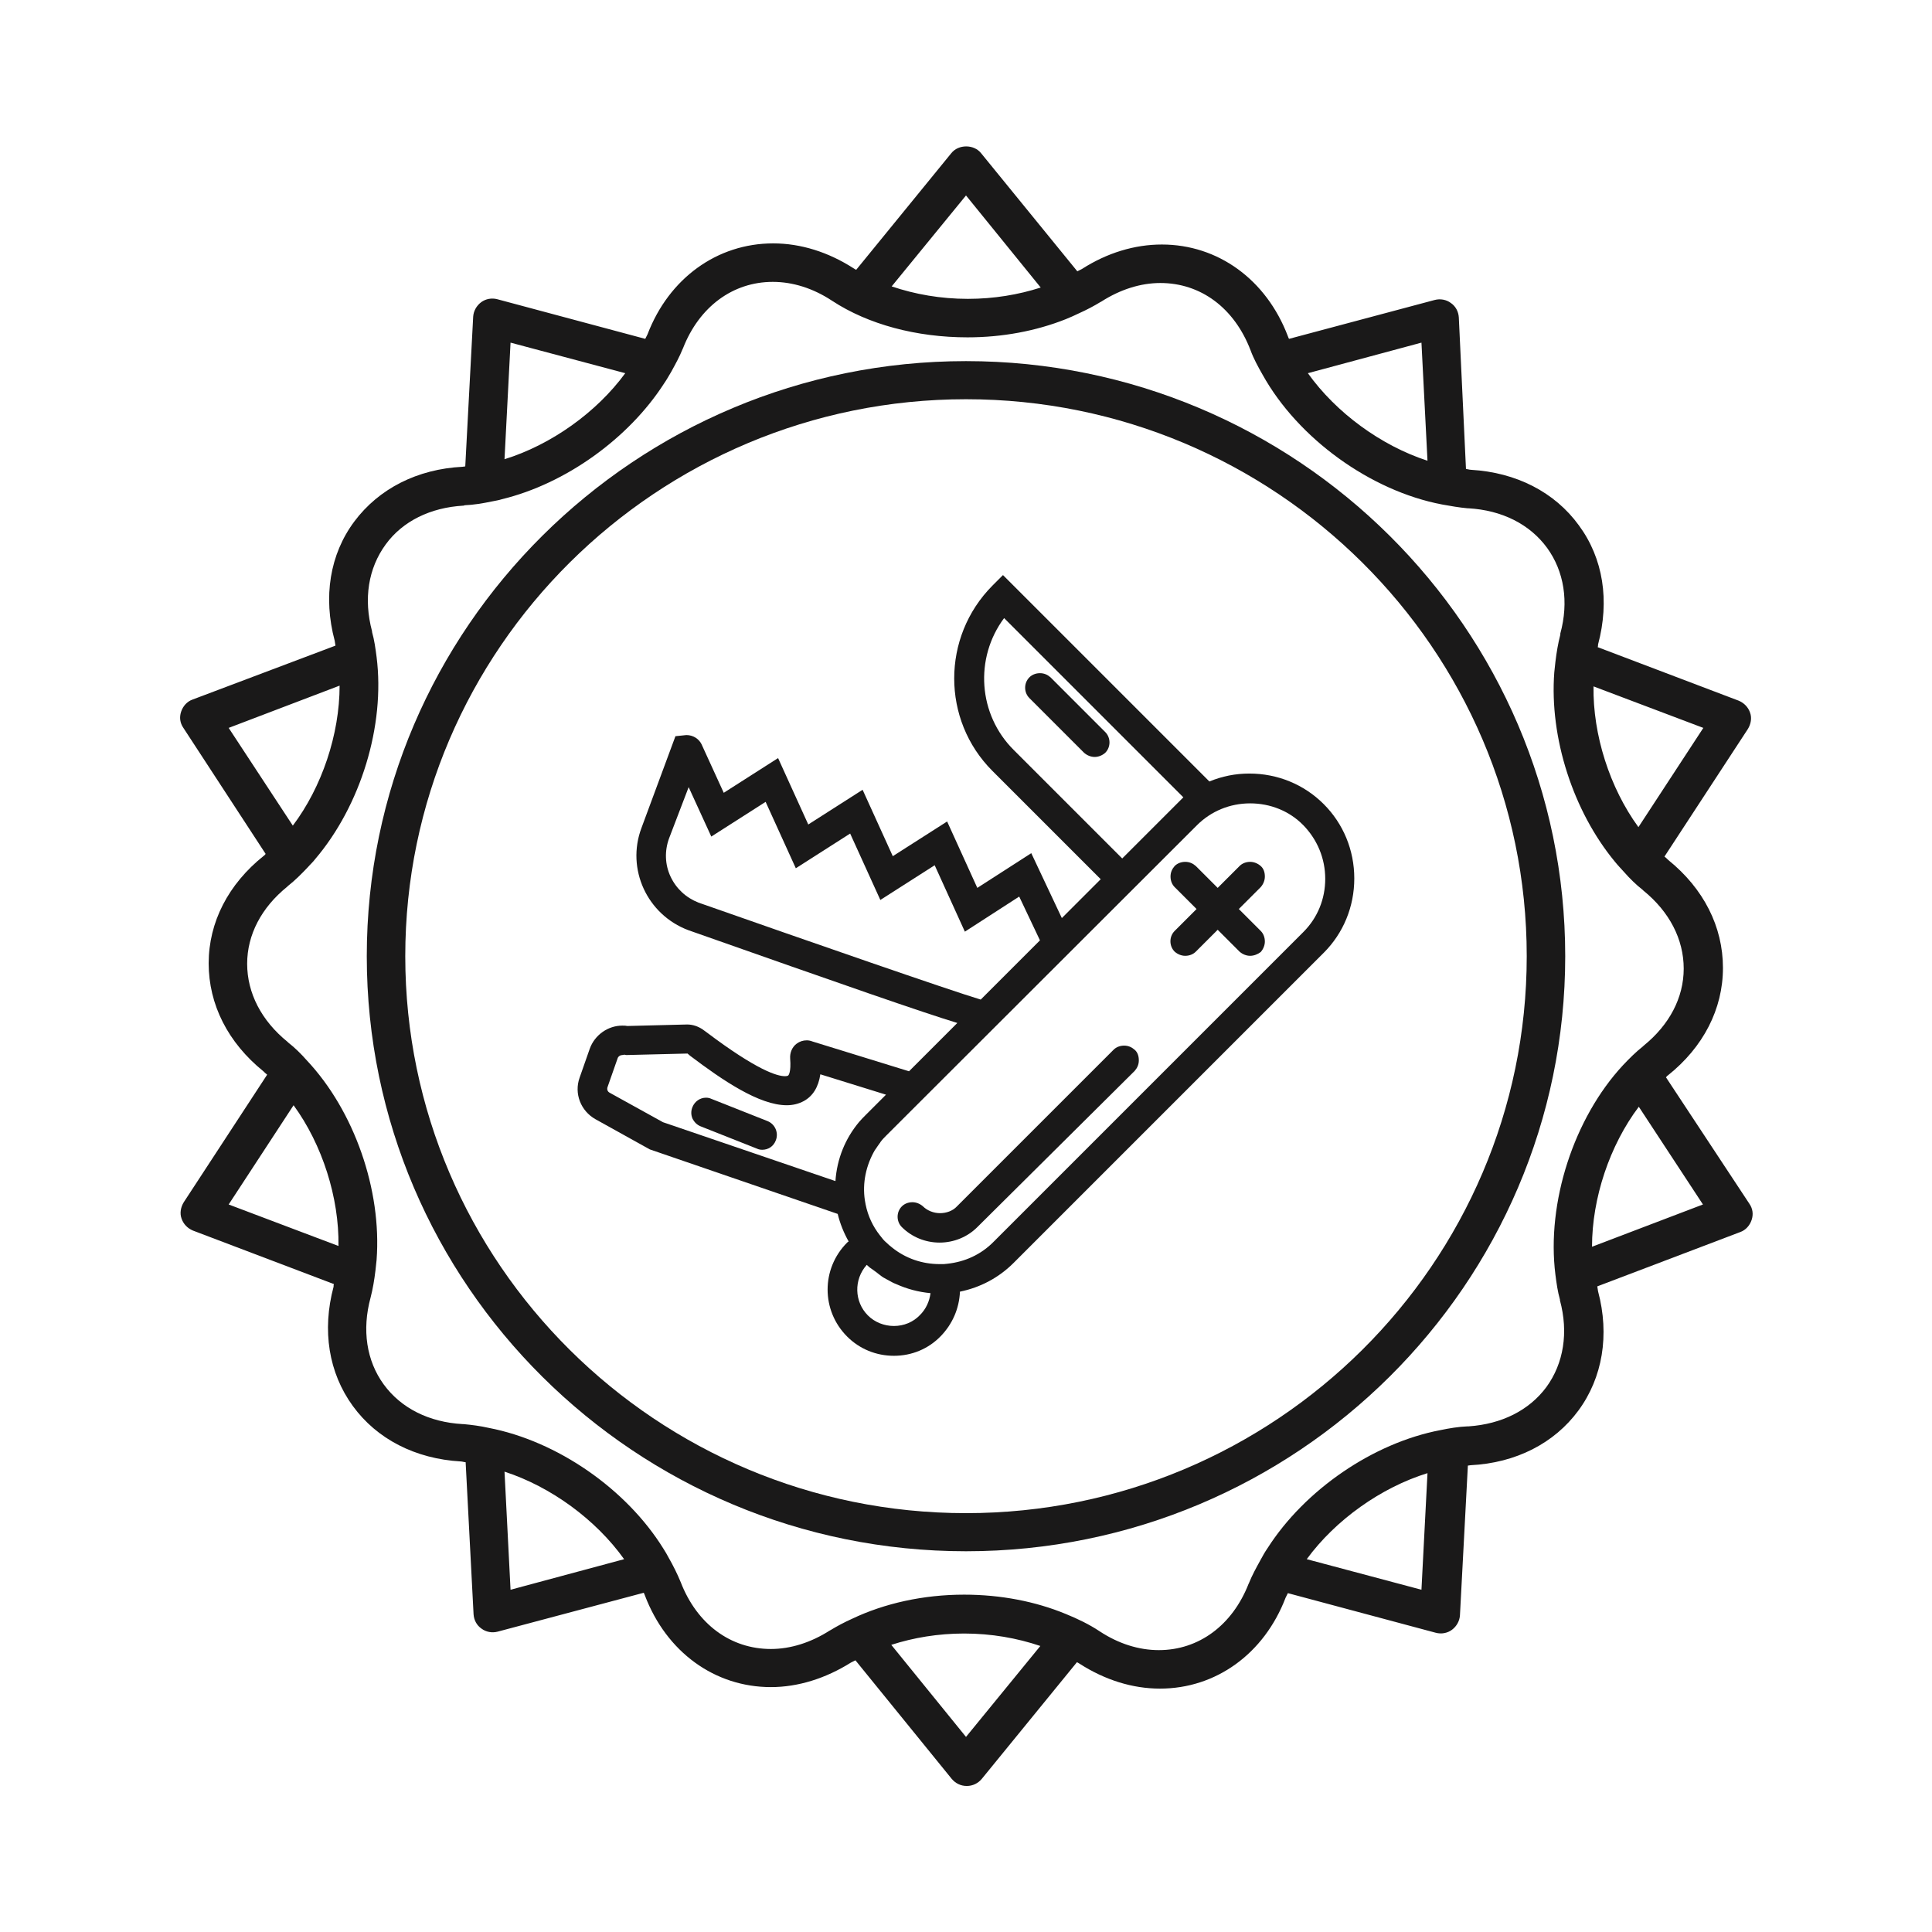
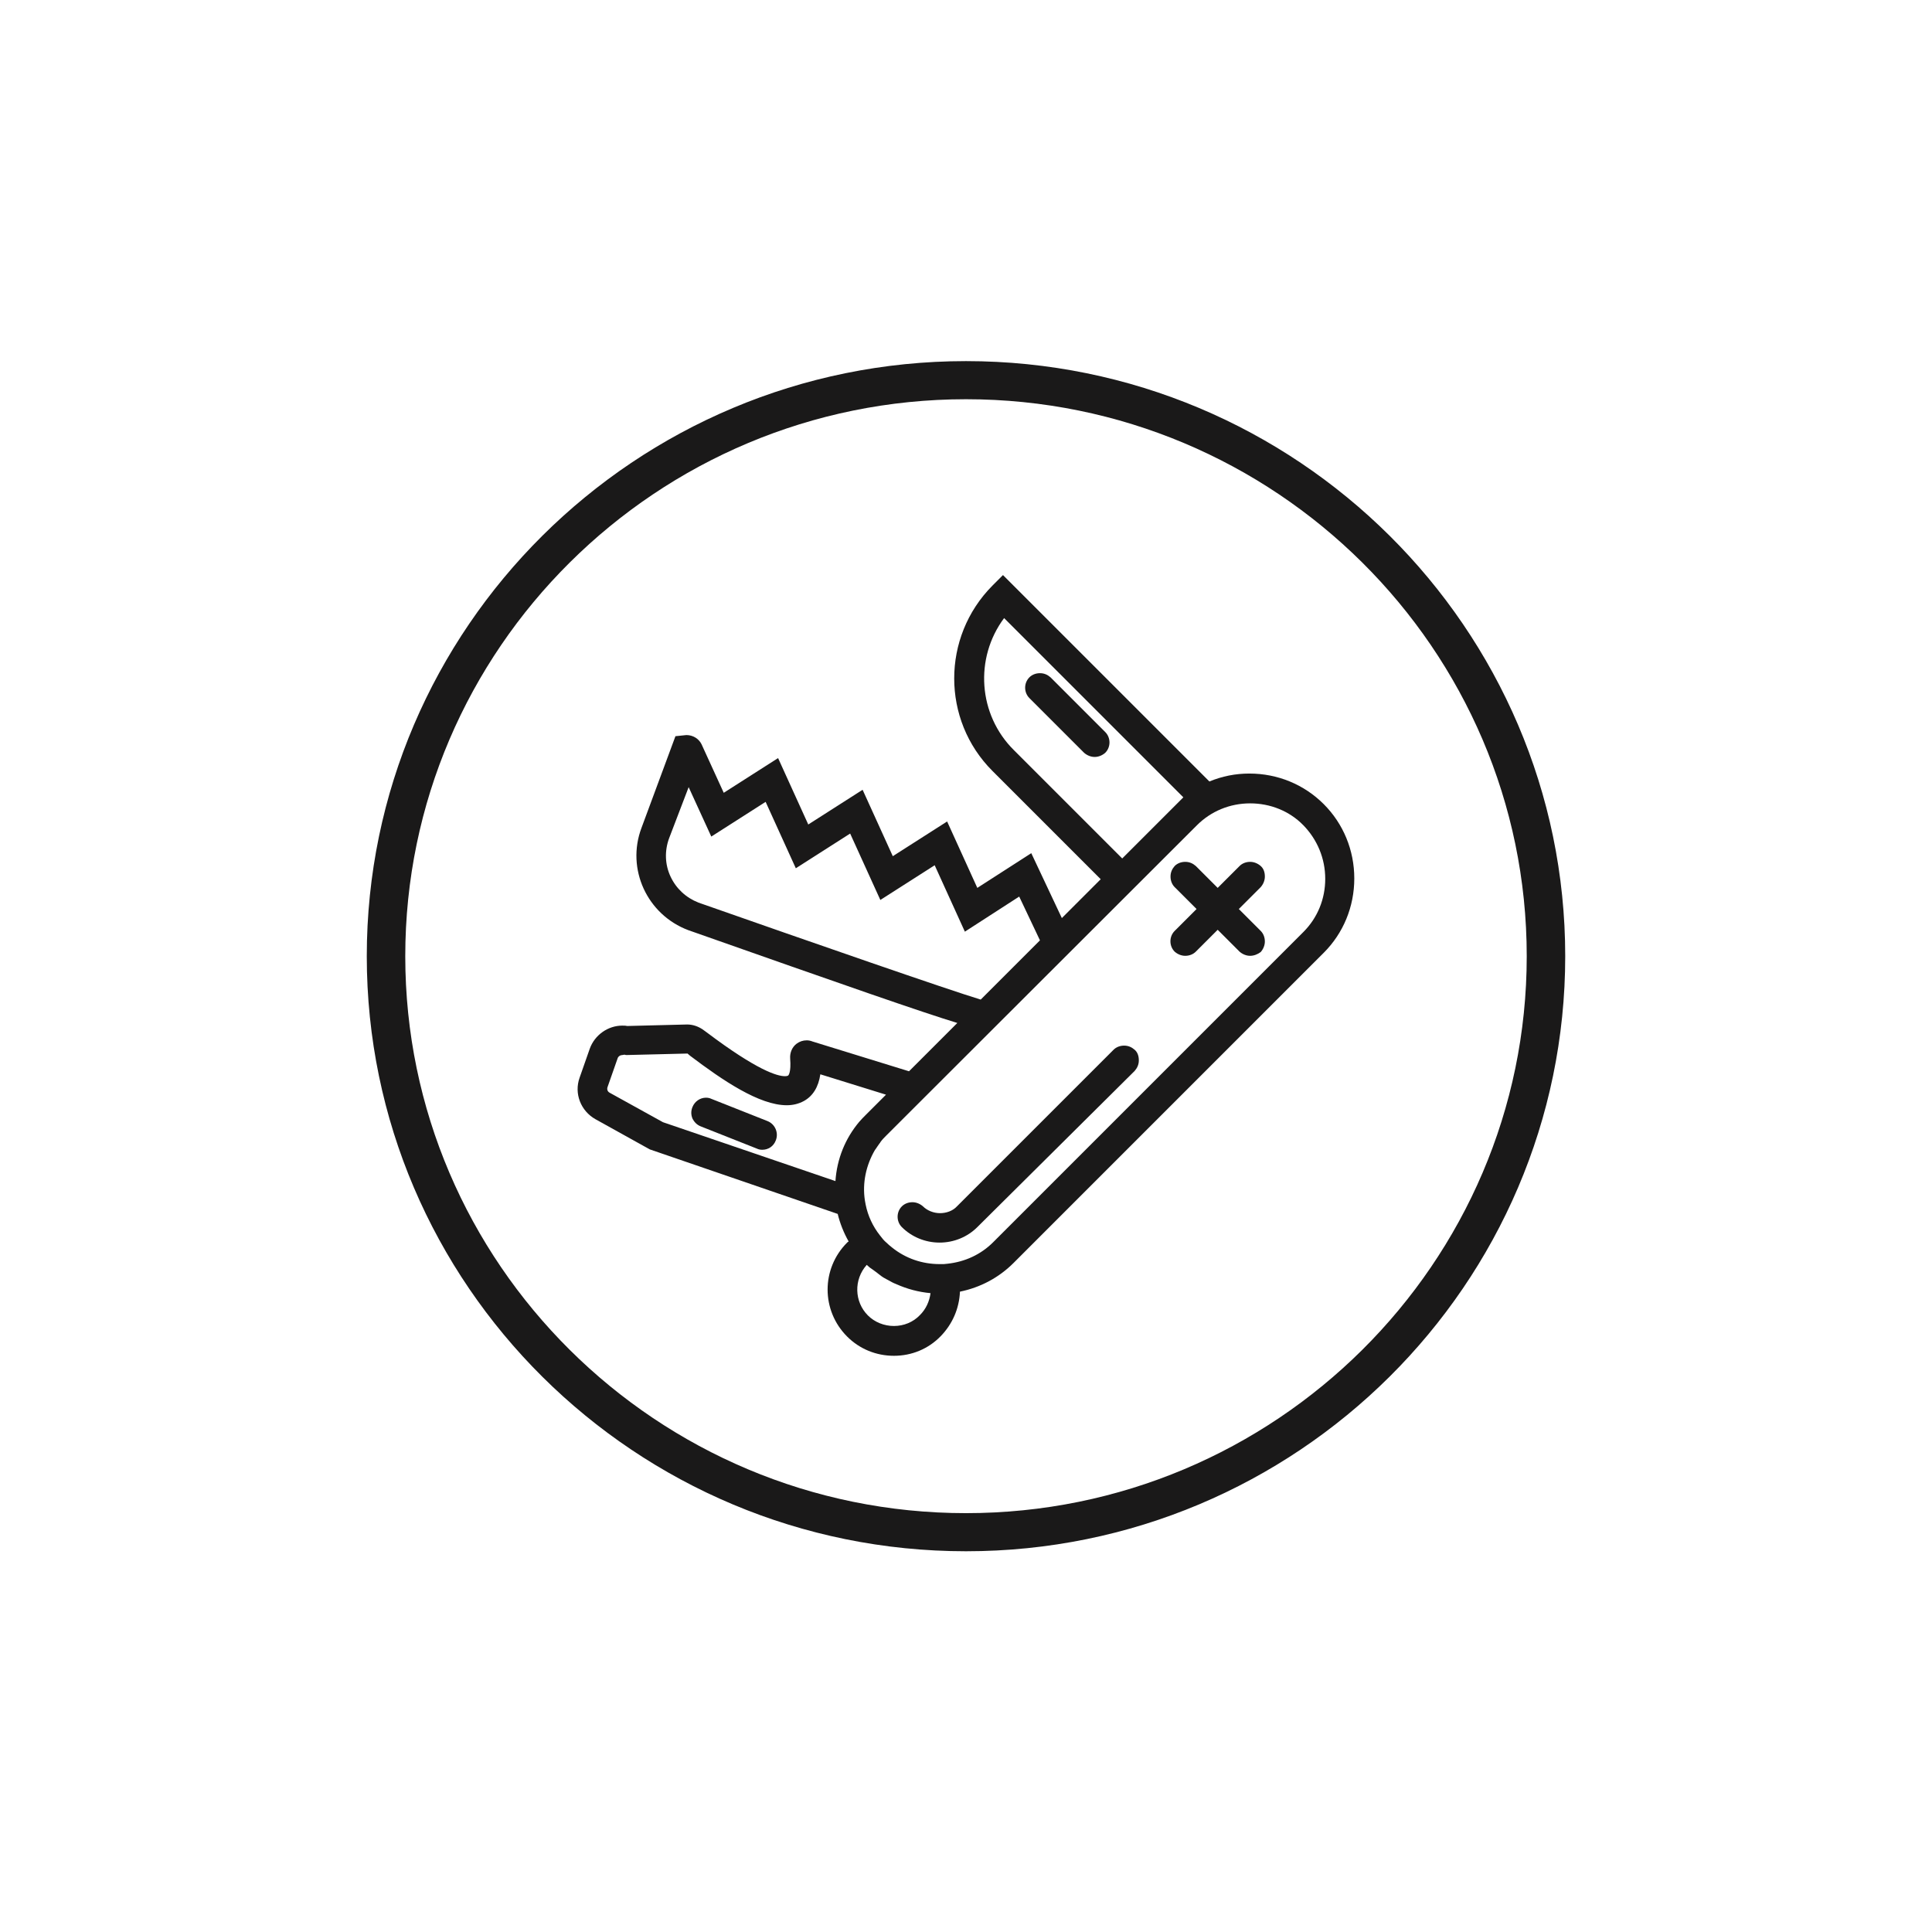
<svg xmlns="http://www.w3.org/2000/svg" version="1.1" id="Layer_1" x="0px" y="0px" viewBox="0 0 512 512" style="enable-background:new 0 0 512 512;" xml:space="preserve">
  <g fill="#1A1919">
    <path d="M290.1,200.6c-1,0-2-0.4-2.8-1.1L272.8,185c-1.5-1.5-1.5-4,0-5.5c0.7-0.7,1.7-1.1,2.8-1.1s2,0.4,2.8,1.1l14.5,14.5 c1.5,1.5,1.5,4,0,5.5C292.1,200.2,291.1,200.6,290.1,200.6z" />
    <path d="M331.3,253.3c-1,0-2-0.4-2.8-1.1l-5.8-5.8l-5.8,5.8c-0.7,0.7-1.7,1.1-2.8,1.1c-1,0-2-0.4-2.8-1.1c-1.5-1.5-1.5-4,0-5.5 l5.8-5.8l-5.8-5.8c-0.7-0.7-1.1-1.7-1.1-2.8s0.4-2,1.1-2.8c0.7-0.7,1.7-1.1,2.8-1.1s2,0.4,2.8,1.1l5.8,5.8l5.8-5.8 c0.7-0.7,1.7-1.1,2.8-1.1c1,0,2,0.4,2.8,1.1s1.1,1.7,1.1,2.8c0,1-0.4,2-1.1,2.8l-5.8,5.8l5.8,5.8c0.7,0.7,1.1,1.7,1.1,2.8 c0,1-0.4,2-1.1,2.8C333.3,252.9,332.3,253.3,331.3,253.3z" />
    <path d="M236.9,359.3c-4.7,0-9.1-1.8-12.4-5.1c-6.9-6.9-6.9-18,0-24.9c0.1-0.1,0.2-0.2,0.4-0.3c-1.3-2.3-2.3-4.8-2.9-7.3l-49.8-17.1 l-14.4-8c-3.9-2.2-5.7-6.8-4.2-11l2.7-7.7c1.3-3.6,4.8-6.1,8.6-6.1c0.4,0,0.9,0,1.3,0.1l15.9-0.4c1.5,0,2.9,0.5,4.1,1.3l1.1,0.8 c13.4,10.1,18.7,11.6,20.7,11.6c0.5,0,0.8-0.1,0.9-0.2c0,0,0.8-0.7,0.5-4.5c-0.1-1.5,0.5-3,1.7-3.9c0.8-0.6,1.7-0.9,2.7-0.9 c0.5,0,1,0.1,1.5,0.3l25.6,7.9l12.8-12.8c-9.5-2.9-29.3-9.8-71.3-24.6c-10.9-4.1-16.5-16.2-12.4-27.1l9-24.3c0,0,2.9-0.3,2.9-0.3 c1.8,0,3.3,1,4,2.4l5.9,12.9l14.4-9.2l8,17.6l14.4-9.2l8,17.6l14.4-9.2l8,17.6l14.3-9.2l8.1,17.2l10.3-10.3l-28.7-28.7 c-13.5-13.5-13.5-35.5,0-49.1l2.8-2.8l54.7,54.7c3.4-1.4,6.9-2.1,10.6-2.1c7.5,0,14.5,2.9,19.7,8.1c5.2,5.2,8.1,12.2,8.1,19.7 s-2.9,14.5-8.1,19.7l-82.2,82.2c-3.9,3.9-8.8,6.5-14.2,7.6c-0.2,4.5-2,8.6-5.1,11.8C246,357.5,241.6,359.3,236.9,359.3z  M229.7,335.2c-3.5,3.9-3.3,9.8,0.3,13.4c1.8,1.8,4.3,2.8,6.9,2.8c2.6,0,5.1-1,6.9-2.9c1.6-1.6,2.5-3.6,2.8-5.8 c-3.2-0.3-6.2-1.1-9.1-2.4c-0.8-0.3-1.5-0.7-2.2-1.1c-0.1,0-0.1-0.1-0.2-0.1c-0.6-0.3-1.3-0.7-1.9-1.2c-0.1-0.1-0.3-0.2-0.4-0.3 l-0.5-0.4c-0.4-0.3-0.7-0.5-1.1-0.8C230.7,336.1,230.2,335.7,229.7,335.2z M234.9,329.3c0.5,0.5,1,0.9,1.5,1.3 c3.6,2.9,8,4.4,12.6,4.4c0.4,0,0.7,0,1.1,0l1-0.1c4.6-0.5,8.8-2.4,12.1-5.7l82.2-82.2c3.8-3.8,5.8-8.8,5.8-14.1 c0-5.4-2.1-10.4-5.8-14.2s-8.8-5.8-14.1-5.8c-5.4,0-10.4,2.1-14.1,5.8L234.8,301c-0.5,0.5-1,1-1.5,1.7c0,0.1-0.2,0.3-0.2,0.3 c-0.4,0.6-0.8,1.1-1.1,1.6l-0.1,0.1c-2.4,4.1-3.4,8.8-2.7,13.4l0.2,1.1c0.6,3,1.9,5.8,3.8,8.2C233.8,328.2,234.3,328.8,234.9,329.3 L234.9,329.3L234.9,329.3z M164.9,279.6c-0.5,0-1,0.3-1.2,0.8l-2.7,7.7c-0.2,0.6,0,1.2,0.6,1.5l14.1,7.8l45.7,15.6 c0.4-5.9,2.6-11.3,6.3-15.7c0.6-0.7,1.2-1.3,1.8-1.9l5.3-5.3l-17.4-5.4c-0.5,3.4-2,5.8-4.4,7.1c-1.3,0.7-2.8,1.1-4.5,1.1 c-7.3,0-17-6.6-25.6-13.1l-0.7-0.6l-16.3,0.4l-0.4-0.1C165,279.6,165,279.6,164.9,279.6z M177.3,222.2c-1.2,3.3-1.1,6.9,0.4,10.1 c1.5,3.2,4.1,5.6,7.4,6.9c30.2,10.6,66.2,23.1,74.8,25.7l15.7-15.7l-5.5-11.6l-14.4,9.3l-8-17.6l-14.4,9.2l-8-17.6l-14.4,9.2 l-8-17.6l-14.4,9.2l-6-13.1L177.3,222.2z M266.1,163.8c-7.9,10.6-6.9,25.6,2.6,35l28.7,28.7l16.2-16.2L266.1,163.8z" />
    <path d="M249,329.3c-3.8,0-7.4-1.5-10-4.1c-1.5-1.5-1.5-4,0-5.5c0.7-0.7,1.7-1.1,2.8-1.1c1,0,2,0.4,2.8,1.1c1.1,1.1,2.8,1.8,4.5,1.8 c1.7,0,3.4-0.6,4.5-1.8l41.5-41.5c0.7-0.7,1.7-1.1,2.8-1.1s2,0.4,2.8,1.1s1.1,1.7,1.1,2.8s-0.4,2-1.1,2.8L259,325.2 C256.4,327.8,252.8,329.3,249,329.3z" />
    <path d="M202,304.7c-0.5,0-1-0.1-1.4-0.3l-14.9-5.9c-1-0.4-1.7-1.1-2.2-2.1c-0.4-1-0.4-2,0-3c0.6-1.5,2-2.5,3.6-2.5 c0.5,0,1,0.1,1.4,0.3l14.9,5.9c2,0.8,3,3.1,2.2,5.1C205,303.8,203.6,304.7,202,304.7z" />
  </g>
  <g fill="#1A1919">
    <path d="M256,401c-81.9,0-148.6-66.2-148.6-147.6S174.1,105.8,256,105.8s148.6,66.2,148.6,147.6S337.9,401,256,401     M256,95.7c-87.6,0-158.8,70.8-158.8,157.7c0,87,71.2,157.7,158.8,157.7s158.8-70.8,158.8-157.7S343.6,95.7,256,95.7" />
-     <path d="M421.9,330.4c0-12.9,4.7-26.9,12.4-37.1l17,25.9L421.9,330.4z M412.2,337.8c0.3,2.3,0.6,4.5,1.2,6.6    c0,0.1,0,0.2,0,0.2c2.3,8.5,1,16.7-3.6,23c-4.6,6.2-11.9,9.8-20.6,10.4c-0.1,0-0.2,0-0.3,0c-2.4,0.1-4.8,0.5-7.2,1    c-17.8,3.4-35.9,15.8-45.8,31.3c-0.7,1-1.3,2.1-1.9,3.2c-1.1,2-2.2,4-3,6c0,0.1-0.1,0.2-0.1,0.2c-4.3,11-13.2,17.6-23.8,17.6    c-5.3,0-10.7-1.7-15.7-5c-2.7-1.8-5.8-3.3-9-4.6c-8-3.3-17.2-5.1-26.9-5.1c-10.8,0-21.1,2.3-29.7,6.4c-2,0.9-3.9,1.9-5.7,3    c-0.1,0-0.1,0.1-0.2,0.1c-5,3.2-10.4,4.9-15.6,4.9c-10.7,0-19.6-6.6-23.9-17.7c-0.9-2.2-2-4.4-3.2-6.5c-0.4-0.8-0.9-1.6-1.4-2.4    c-9.8-15.8-28.1-28.5-46.3-32c-2.2-0.5-4.5-0.8-6.7-1c-0.1,0-0.2,0-0.2,0c-8.9-0.5-16.3-4.2-20.9-10.5s-5.8-14.5-3.5-23    c0.6-2.3,1-4.7,1.3-7.2c0.1-0.9,0.2-1.8,0.3-2.8c1.4-18.5-5.9-39.5-18.5-52.9c-1.5-1.7-3.1-3.3-4.9-4.7c-0.1-0.1-0.1-0.1-0.2-0.2    c-6.9-5.6-10.7-12.9-10.7-20.7c0-7.7,3.8-14.9,10.6-20.4c0.1-0.1,0.1-0.1,0.2-0.2c1.9-1.5,3.6-3.2,5.3-5c0.6-0.7,1.3-1.3,1.9-2.1    c12.1-14.2,18.6-35.4,16.3-53.6c-0.3-2.3-0.6-4.5-1.2-6.6c0-0.1,0-0.2,0-0.2c-2.3-8.6-1-16.7,3.6-23c4.5-6.2,11.9-9.8,20.6-10.3    c0.1,0,0.2,0,0.3-0.1c2.4-0.1,4.8-0.5,7.2-1c0.9-0.2,1.8-0.3,2.7-0.6c16.9-4.1,33.6-16.1,43-30.7l0,0c0.7-1,1.3-2.1,1.9-3.1    c1.1-2,2.2-4,3-6c0-0.1,0.1-0.1,0.1-0.2c4.3-11,13.2-17.6,23.8-17.6c5.3,0,10.7,1.7,15.7,5c9.6,6.3,22.4,9.7,35.9,9.7    c9.3,0,18.2-1.7,26-4.8c1.2-0.5,2.4-1,3.6-1.6c2-0.9,3.9-1.9,5.7-3c0.1,0,0.2-0.1,0.2-0.1c5-3.2,10.4-4.9,15.6-4.9    c10.7,0,19.6,6.6,23.9,17.8c0.8,2.2,2,4.4,3.2,6.5c9.4,16.9,28.6,30.8,47.6,34.4c2.2,0.4,4.5,0.8,6.7,1c0.1,0,0.2,0,0.2,0    c8.9,0.5,16.3,4.2,20.9,10.5c4.5,6.2,5.8,14.3,3.5,22.7c0,0.1,0,0.2,0,0.3c-0.6,2.3-1,4.7-1.3,7.2c-0.1,0.9-0.2,1.8-0.3,2.8    c-1.3,17.3,5,36.8,16.1,50.2c0.8,1,1.6,1.8,2.4,2.7c1.5,1.7,3.1,3.3,4.9,4.7c0.1,0.1,0.1,0.1,0.2,0.2c6.9,5.6,10.7,12.9,10.7,20.7    c0,7.7-3.8,14.9-10.6,20.4c-0.1,0.1-0.1,0.1-0.2,0.2c-1.9,1.5-3.6,3.2-5.3,5C417.1,296.3,409.8,318.7,412.2,337.8z M376.7,421.3    l-30.4-8.1c7.6-10.4,19.7-19,32-22.8L376.7,421.3z M256,460.3l-19.8-24.4c5.9-1.9,12.4-3,19.3-3c7.2,0,14,1.2,20.2,3.3L256,460.3z     M135.3,421.3l-1.6-31.3c12.3,4,24.2,12.7,31.7,23.2L135.3,421.3z M60.6,319.2l17.2-26.3c7.6,10.4,12.1,24.5,11.9,37.3L60.6,319.2    z M60.6,192.9L90,181.7c0,12.9-4.7,26.9-12.4,37.1L60.6,192.9z M135.3,90.8l30.4,8.1c-7.6,10.4-19.7,19-32,22.8L135.3,90.8z     M256,51.8l19.8,24.4c-5.9,1.9-12.4,3-19.3,3c-7.2,0-14-1.2-20.2-3.3L256,51.8z M376.7,90.8l1.6,31.3c-12.3-4-24.2-12.7-31.7-23.2    L376.7,90.8z M451.4,192.9l-17.2,26.3c-7.6-10.4-12.1-24.5-11.9-37.3L451.4,192.9z M441.5,285.5c0.2-0.2,0.3-0.4,0.5-0.5    c9.4-7.5,14.6-17.6,14.6-28.5c0-10.9-5.1-21-14.5-28.6c-0.3-0.3-0.6-0.6-1-0.9l22.1-33.8c0.8-1.3,1.1-2.9,0.6-4.3    c-0.5-1.5-1.6-2.6-3-3.2l-37.4-14.2c0.1-0.2,0.1-0.5,0.1-0.7c3.1-11.6,1.4-22.8-5.1-31.6c-6.4-8.8-16.6-14-28.6-14.7    c-0.4,0-0.9-0.2-1.3-0.2l-1.9-40.2c-0.1-1.5-0.8-2.9-2.1-3.8c-1.2-0.9-2.8-1.2-4.3-0.8l-38.6,10.3c-0.1-0.2-0.2-0.4-0.3-0.7    c-5.7-15-18.5-24.3-33.4-24.3c-7.2,0-14.5,2.2-21.2,6.5c-0.4,0.2-0.8,0.4-1.2,0.6L260,40.6c-1.9-2.4-6-2.4-7.9,0l-25.2,30.9    c-0.2-0.1-0.4-0.2-0.7-0.4c-6.7-4.3-14-6.6-21.3-6.6c-14.8,0-27.6,9.2-33.3,24.1c-0.2,0.4-0.4,0.8-0.6,1.2l-39.2-10.5    c-1.5-0.4-3.1-0.1-4.3,0.8c-1.2,0.9-2,2.3-2.1,3.8l-2.1,39.7c-0.2,0-0.5,0.1-0.7,0.1c-12,0.6-22.2,5.8-28.7,14.5    c-6.5,8.7-8.3,20-5.2,31.6c0.1,0.4,0.1,0.9,0.2,1.3L51,185.4c-1.4,0.5-2.5,1.7-3,3.2s-0.3,3,0.6,4.3l21.8,33.4    c-0.2,0.2-0.3,0.4-0.5,0.5c-9.4,7.5-14.6,17.6-14.6,28.5c0,10.9,5.1,21,14.5,28.6c0.3,0.3,0.6,0.6,1,0.9l-22.1,33.8    c-0.8,1.3-1.1,2.9-0.6,4.3c0.5,1.5,1.6,2.6,3,3.2l37.4,14.2c-0.1,0.2-0.1,0.5-0.1,0.7c-3.1,11.6-1.3,22.8,5.1,31.6    c6.4,8.8,16.6,14,28.6,14.7c0.4,0,0.9,0.2,1.3,0.2l2.1,40.3c0.1,1.5,0.8,2.9,2.1,3.8c1.2,0.9,2.8,1.2,4.3,0.8l38.7-10.3    c0.1,0.2,0.2,0.4,0.3,0.7c5.7,15,18.5,24.3,33.4,24.3c7.2,0,14.5-2.3,21.2-6.5c0.4-0.2,0.8-0.4,1.2-0.6l25.5,31.4    c1,1.2,2.4,1.9,4,1.9s3-0.7,4-1.9l25.2-30.9c0.2,0.1,0.4,0.2,0.7,0.4c6.7,4.3,14,6.6,21.3,6.6c14.8,0,27.6-9.2,33.3-24.1    c0.2-0.4,0.4-0.8,0.6-1.2l39.2,10.5c1.5,0.4,3.1,0.1,4.3-0.8c1.2-0.9,2-2.3,2.1-3.8l2.1-39.7c0.2,0,0.5-0.1,0.7-0.1    c12-0.6,22.2-5.8,28.6-14.5s8.3-20,5.2-31.6c-0.1-0.4-0.1-0.9-0.2-1.3l37.9-14.4c1.4-0.5,2.5-1.7,3-3.2s0.3-3-0.6-4.3L441.5,285.5    z" />
  </g>
</svg>